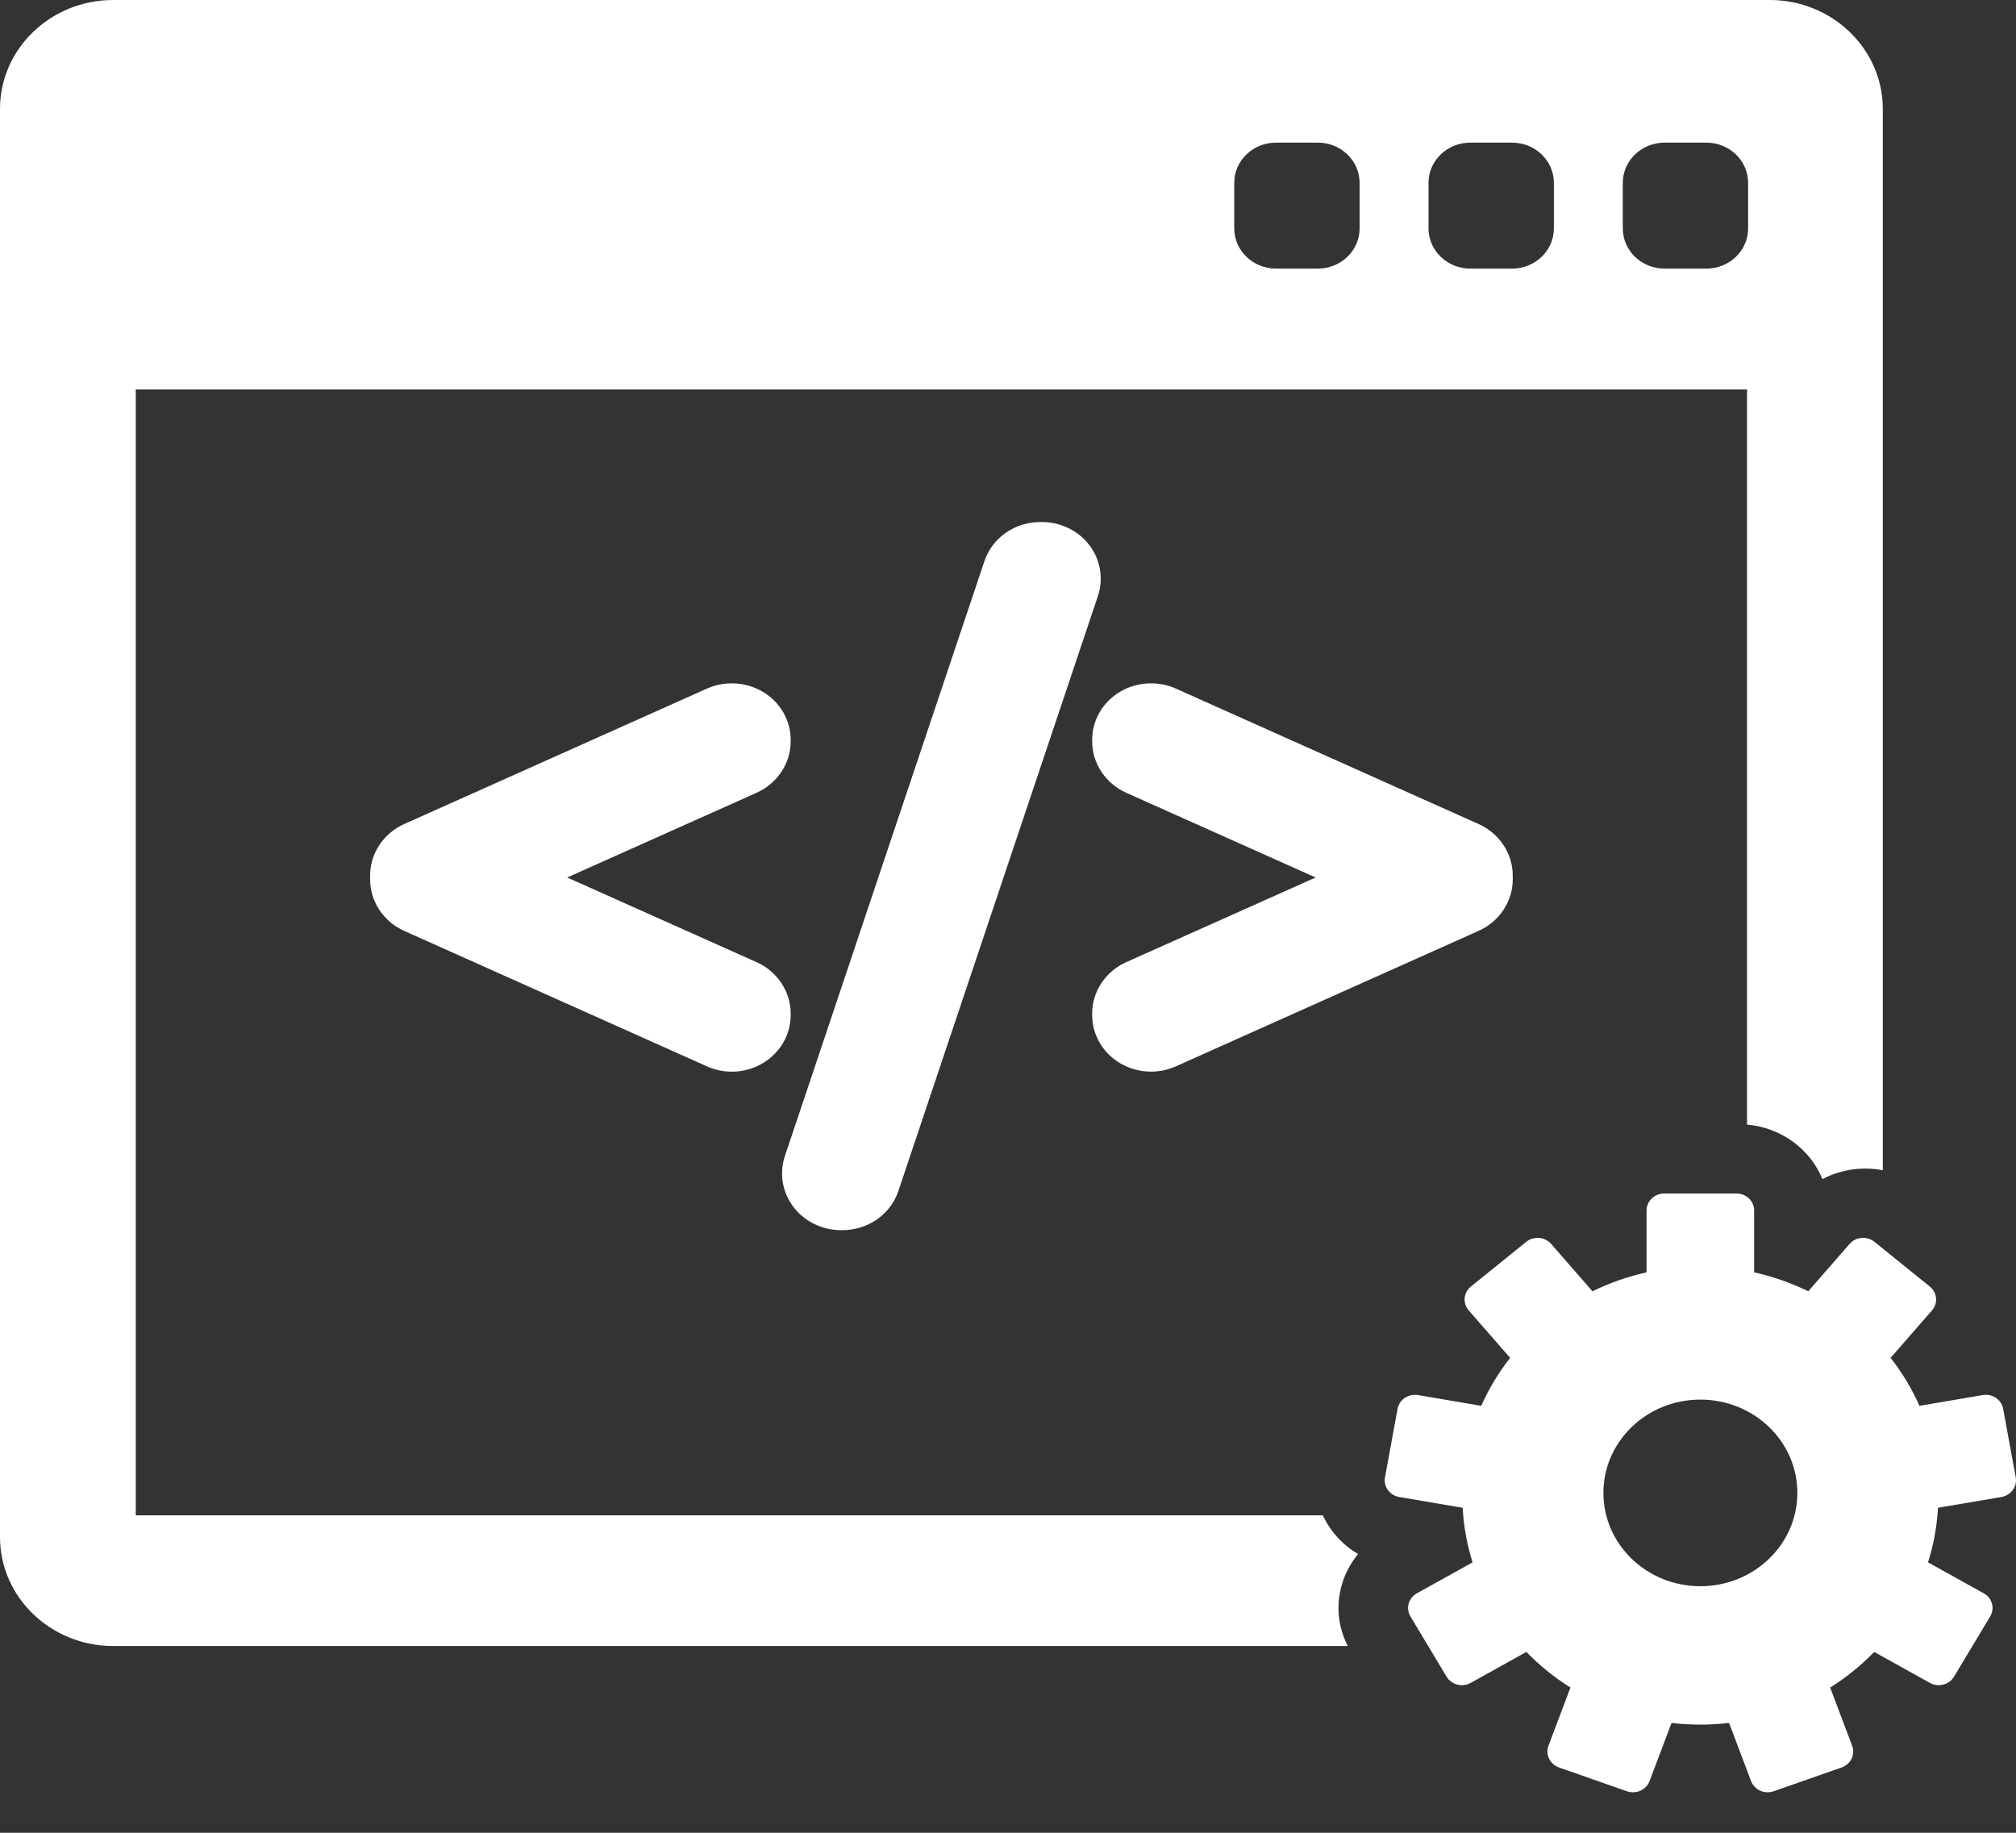
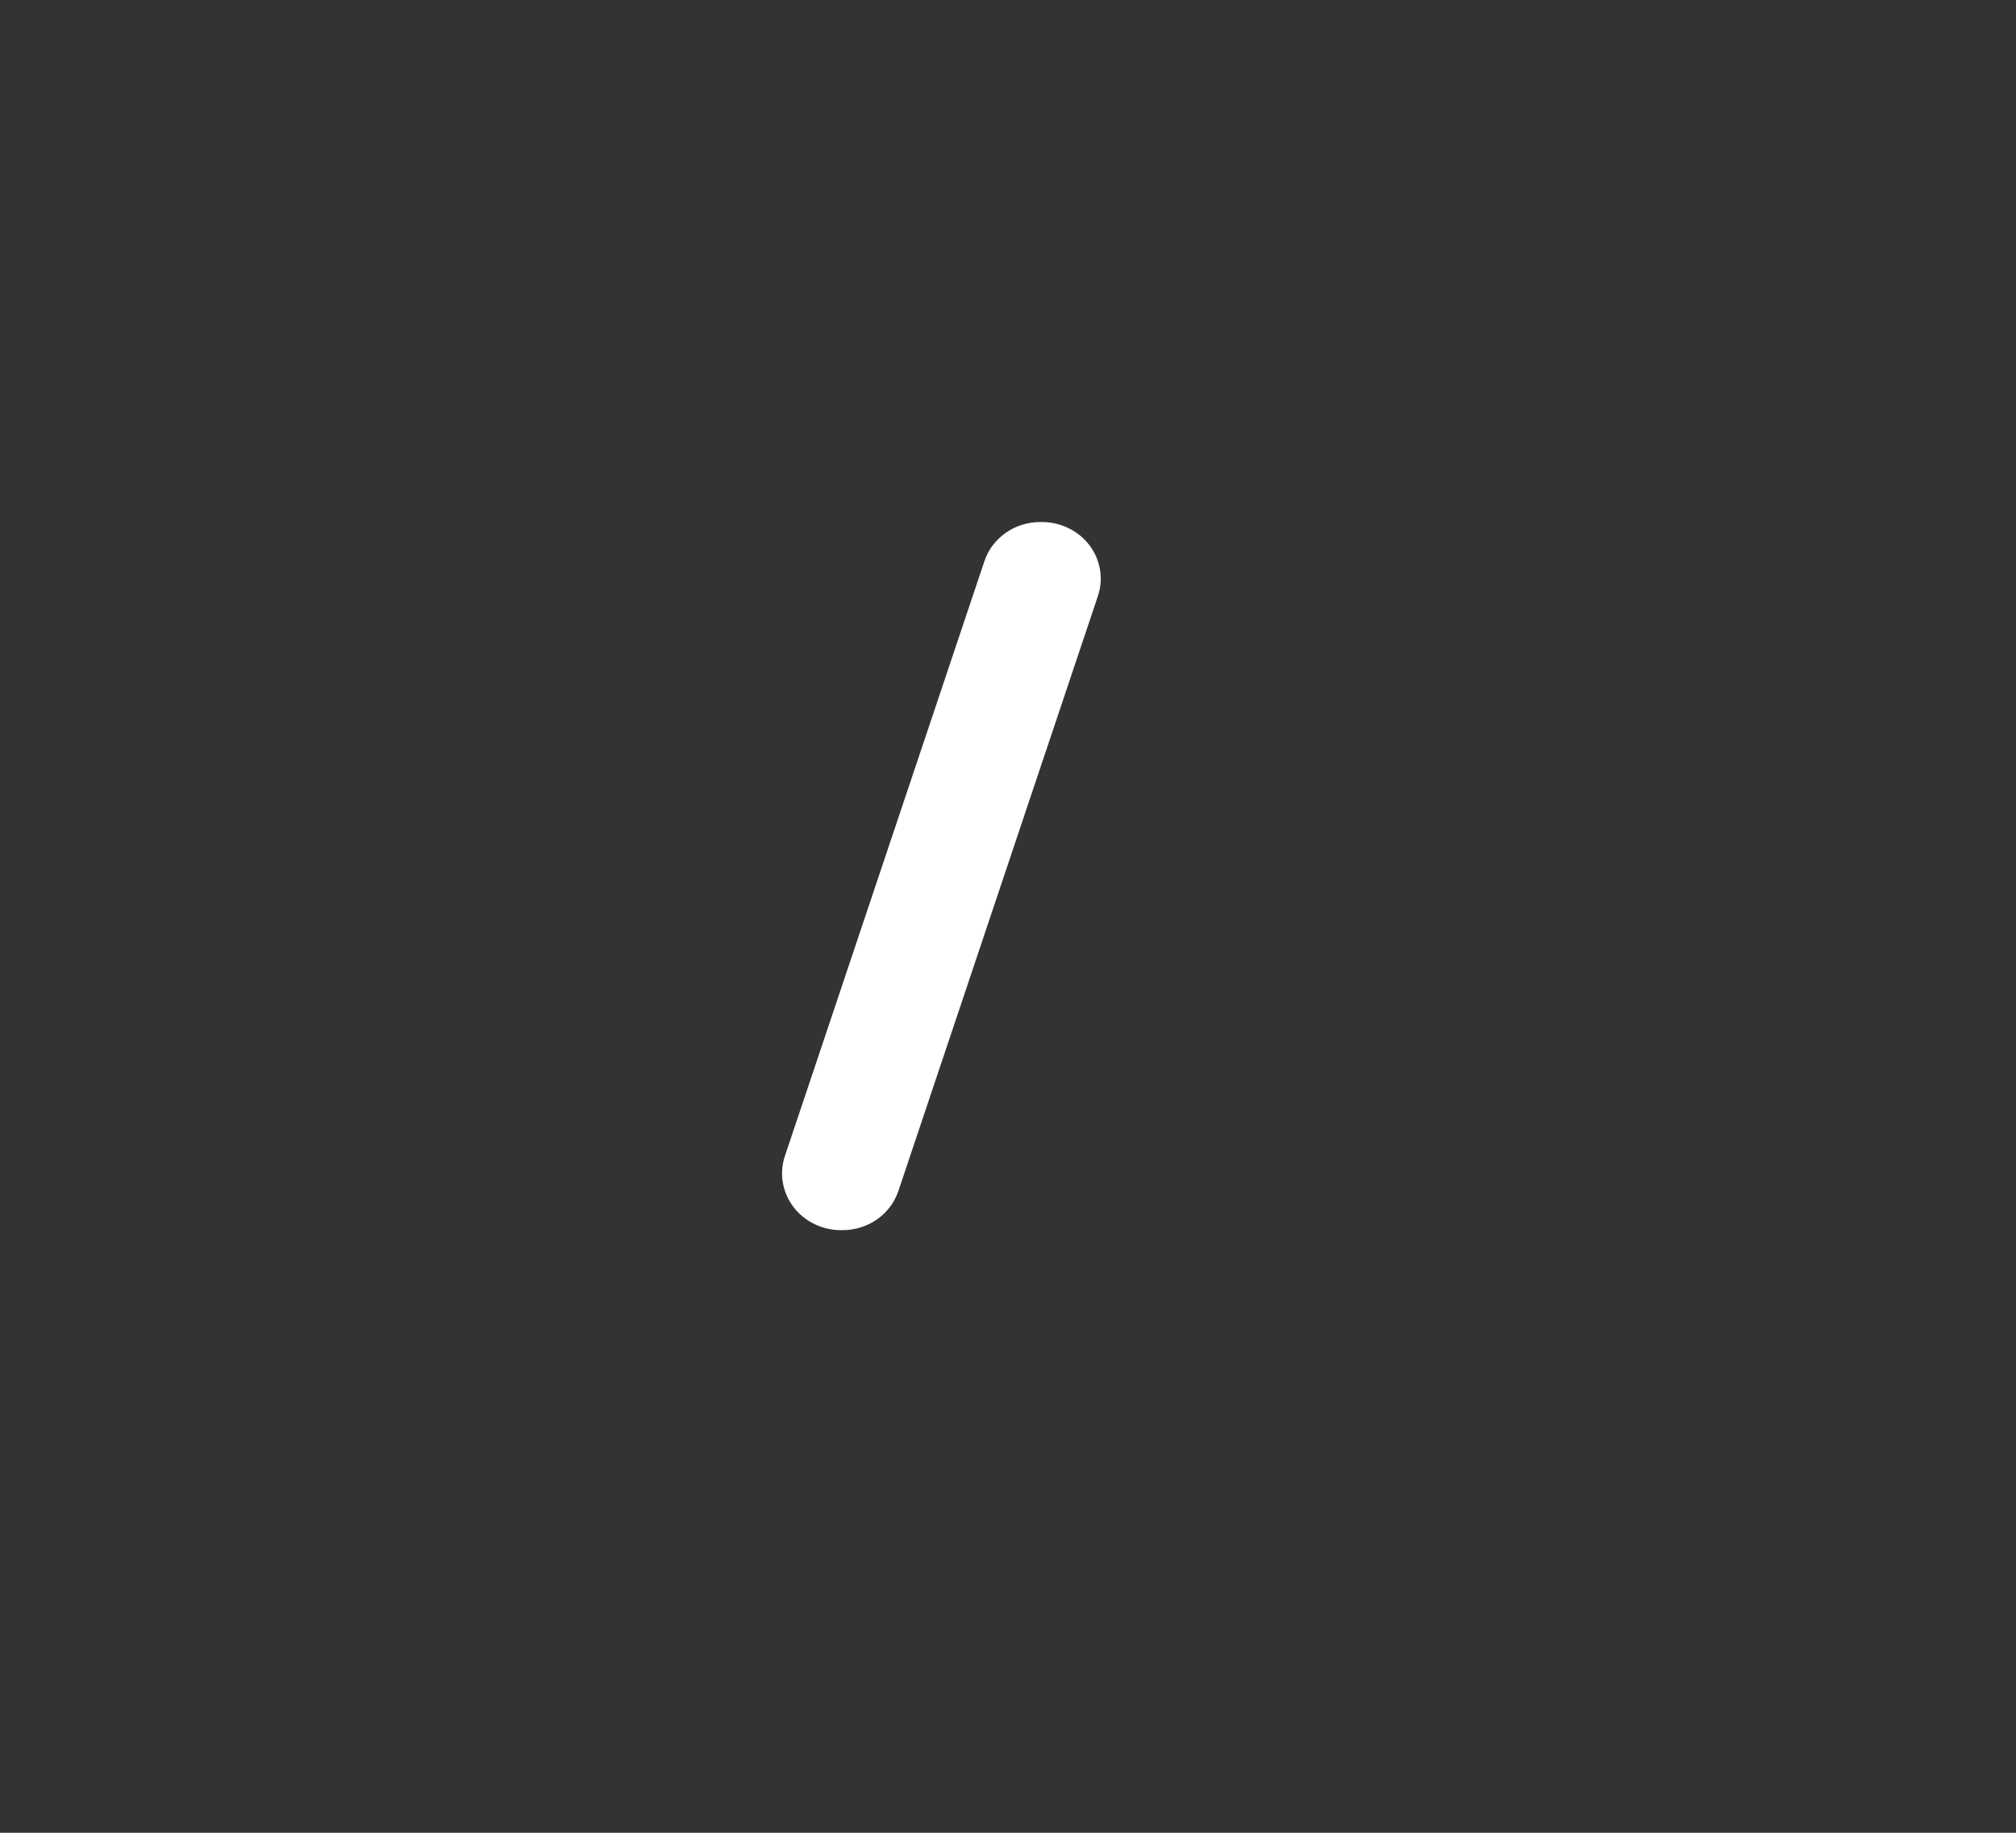
<svg xmlns="http://www.w3.org/2000/svg" width="44" height="40" viewBox="0 0 44 40" fill="none">
  <rect x="0" y="0" width="44" height="40" fill="#333333" stroke="none" />
-   <path d="M29.642 33.916C29.413 33.783 29.215 33.604 29.057 33.387C28.984 33.287 28.922 33.181 28.871 33.072H2.963V8.498H38.13V24.544C38.88 24.609 39.511 25.084 39.775 25.734C40.009 25.61 40.27 25.534 40.544 25.51C40.73 25.495 40.914 25.506 41.093 25.54V2.376C41.093 1.066 39.985 0 38.624 0H2.469C1.108 0 0 1.066 0 2.376V33.547C0 34.858 1.108 35.924 2.469 35.924H29.416C29.206 35.514 29.156 35.051 29.28 34.606C29.351 34.35 29.475 34.117 29.642 33.916ZM35.418 3.991C35.418 3.506 35.826 3.113 36.33 3.113H37.242C37.745 3.113 38.153 3.506 38.153 3.991V4.985C38.153 5.47 37.745 5.862 37.242 5.862H36.33C35.826 5.862 35.418 5.47 35.418 4.985V3.991ZM31.178 3.991C31.178 3.506 31.586 3.113 32.09 3.113H33.002C33.505 3.113 33.914 3.506 33.914 3.991V4.985C33.914 5.47 33.505 5.862 33.002 5.862H32.09C31.586 5.862 31.178 5.47 31.178 4.985V3.991ZM26.938 3.991C26.938 3.506 27.346 3.113 27.85 3.113H28.762C29.265 3.113 29.674 3.506 29.674 3.991V4.985C29.674 5.47 29.265 5.862 28.762 5.862H27.85C27.346 5.862 26.938 5.47 26.938 4.985V3.991Z" fill="white" />
-   <path d="M43.994 32.243L43.72 30.748C43.683 30.546 43.484 30.412 43.274 30.447L41.892 30.682C41.727 30.307 41.515 29.956 41.263 29.635L42.166 28.6C42.231 28.525 42.264 28.427 42.255 28.33C42.246 28.232 42.197 28.141 42.118 28.078L40.91 27.102C40.832 27.039 40.73 27.008 40.629 27.017C40.527 27.026 40.433 27.073 40.368 27.148L39.466 28.182C39.096 28.001 38.7 27.861 38.285 27.768V26.418C38.285 26.214 38.112 26.048 37.9 26.048H36.322C36.11 26.048 35.937 26.214 35.937 26.418V27.768C35.522 27.861 35.127 28.001 34.756 28.182L33.854 27.148C33.718 26.991 33.475 26.971 33.312 27.102L32.103 28.078C32.025 28.141 31.976 28.232 31.967 28.33C31.959 28.427 31.99 28.525 32.056 28.6L32.959 29.635C32.708 29.956 32.495 30.307 32.329 30.682L30.948 30.447C30.739 30.412 30.539 30.546 30.502 30.748L30.228 32.243C30.21 32.34 30.233 32.439 30.291 32.52C30.35 32.6 30.439 32.655 30.54 32.672L31.923 32.907C31.945 33.319 32.02 33.718 32.14 34.098L30.924 34.773C30.836 34.822 30.772 34.903 30.745 34.997C30.719 35.092 30.733 35.193 30.784 35.279L31.572 36.593C31.623 36.678 31.707 36.74 31.806 36.766C31.839 36.774 31.872 36.779 31.906 36.779C31.973 36.779 32.039 36.762 32.098 36.729L33.314 36.053C33.6 36.348 33.923 36.609 34.276 36.83L33.796 38.1C33.761 38.192 33.766 38.294 33.809 38.383C33.852 38.472 33.93 38.541 34.026 38.575L35.508 39.094C35.551 39.109 35.596 39.116 35.64 39.116C35.696 39.116 35.751 39.105 35.803 39.082C35.895 39.04 35.967 38.965 36.002 38.873L36.482 37.603C36.688 37.627 36.897 37.639 37.11 37.639C37.322 37.639 37.532 37.627 37.738 37.603L38.218 38.873C38.253 38.965 38.325 39.04 38.417 39.082C38.468 39.105 38.524 39.116 38.58 39.116C38.624 39.116 38.669 39.109 38.711 39.094L40.194 38.575C40.29 38.541 40.368 38.472 40.411 38.383C40.454 38.294 40.459 38.192 40.424 38.1L39.944 36.831C40.296 36.609 40.619 36.348 40.905 36.053L42.122 36.729C42.181 36.762 42.247 36.779 42.314 36.779C42.347 36.779 42.381 36.774 42.414 36.766C42.512 36.741 42.596 36.678 42.647 36.594L43.436 35.279C43.487 35.194 43.501 35.092 43.475 34.997C43.448 34.903 43.384 34.822 43.295 34.773L42.08 34.098C42.2 33.718 42.275 33.319 42.297 32.907L43.68 32.672C43.781 32.655 43.87 32.6 43.928 32.52C43.989 32.439 44.012 32.34 43.994 32.243ZM37.111 34.619C35.942 34.619 34.995 33.707 34.995 32.582C34.995 31.457 35.942 30.546 37.111 30.546C38.28 30.546 39.228 31.457 39.228 32.582C39.228 33.707 38.28 34.619 37.111 34.619Z" fill="white" />
-   <path d="M17.257 22.12C17.257 21.641 16.965 21.201 16.513 20.999L12.379 19.151L16.513 17.302C16.965 17.1 17.257 16.66 17.257 16.181V16.149C17.257 15.724 17.035 15.335 16.663 15.107C16.457 14.98 16.218 14.914 15.971 14.914C15.785 14.914 15.598 14.953 15.43 15.028L8.821 17.985C8.369 18.188 8.078 18.628 8.078 19.106V19.195C8.078 19.673 8.369 20.113 8.821 20.316L15.431 23.274C15.602 23.35 15.784 23.389 15.972 23.389C16.217 23.389 16.456 23.322 16.663 23.195C17.035 22.966 17.257 22.576 17.257 22.152L17.257 22.12Z" fill="white" />
  <path d="M23.778 11.9C23.537 11.582 23.149 11.393 22.74 11.393H22.707C22.146 11.393 21.655 11.738 21.484 12.251L17.129 25.235C17.005 25.61 17.075 26.023 17.316 26.34C17.557 26.658 17.945 26.848 18.353 26.848H18.386C18.947 26.848 19.438 26.502 19.609 25.989L23.963 13.006C24.088 12.631 24.019 12.218 23.778 11.9Z" fill="white" />
-   <path d="M32.272 17.985L25.663 15.028C25.496 14.953 25.309 14.914 25.123 14.914C24.876 14.914 24.636 14.98 24.431 15.106C24.059 15.335 23.837 15.724 23.837 16.149V16.181C23.837 16.659 24.128 17.099 24.58 17.302L28.714 19.151L24.58 20.999C24.128 21.201 23.837 21.641 23.837 22.12V22.152C23.837 22.576 24.059 22.966 24.431 23.195C24.637 23.321 24.876 23.388 25.122 23.388C25.309 23.388 25.491 23.35 25.663 23.273L32.273 20.315C32.724 20.113 33.016 19.673 33.016 19.195V19.106C33.015 18.627 32.724 18.187 32.272 17.985Z" fill="white" />
</svg>